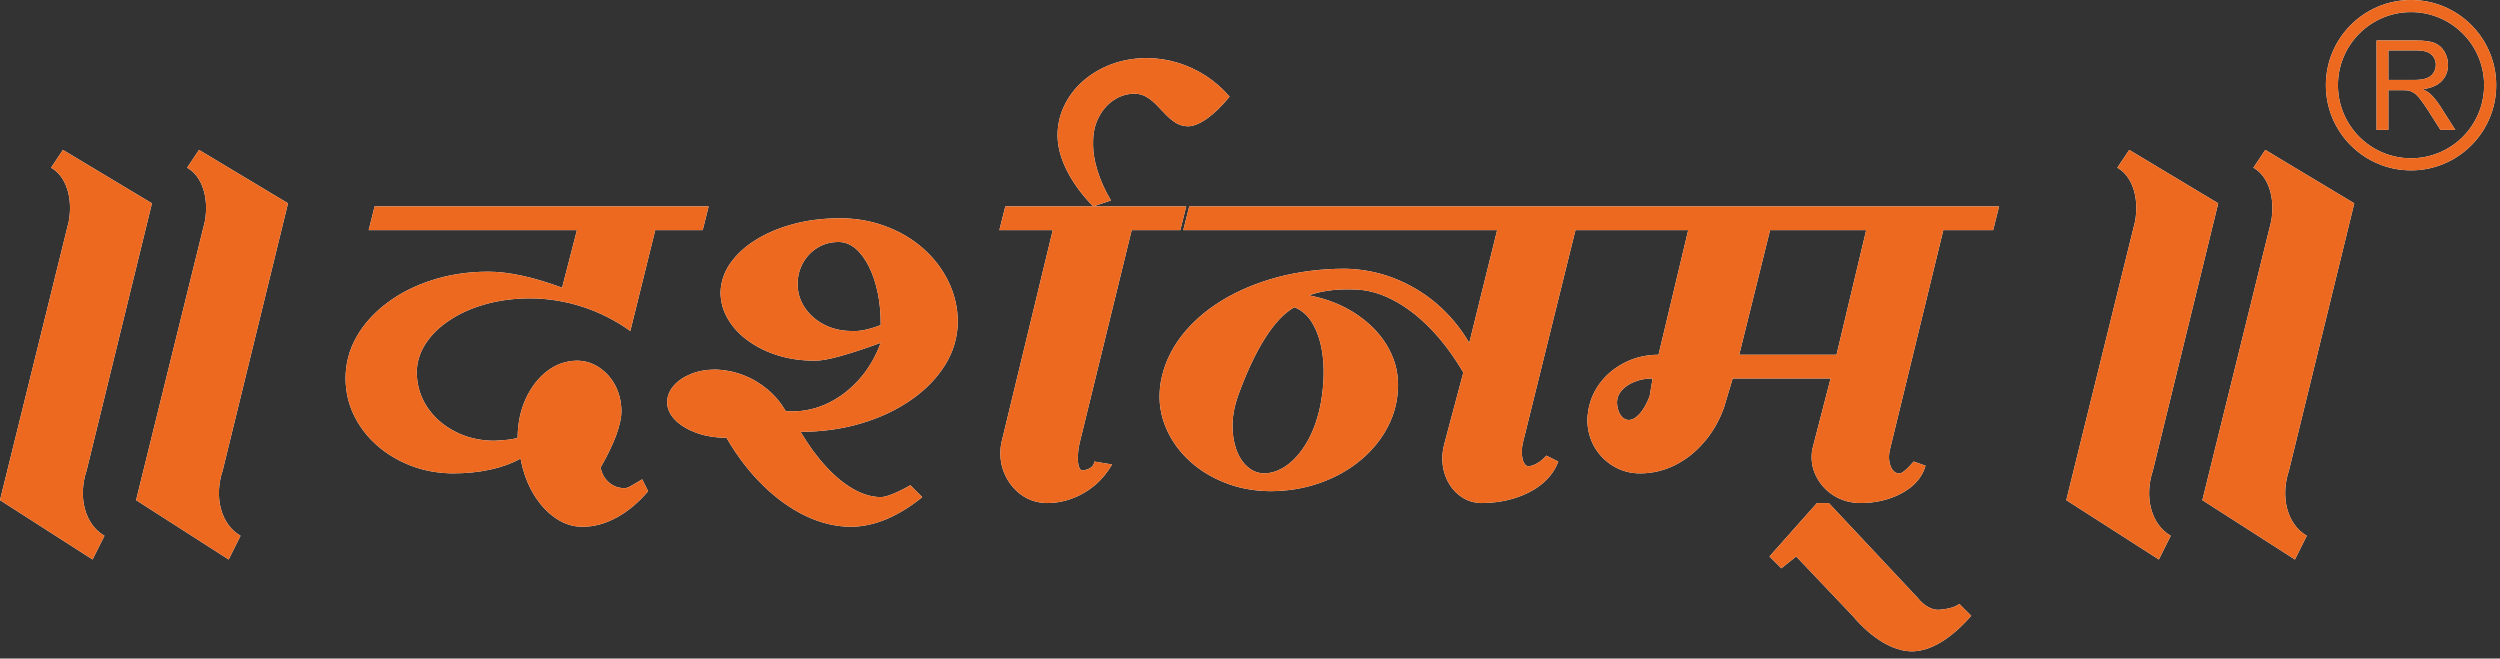
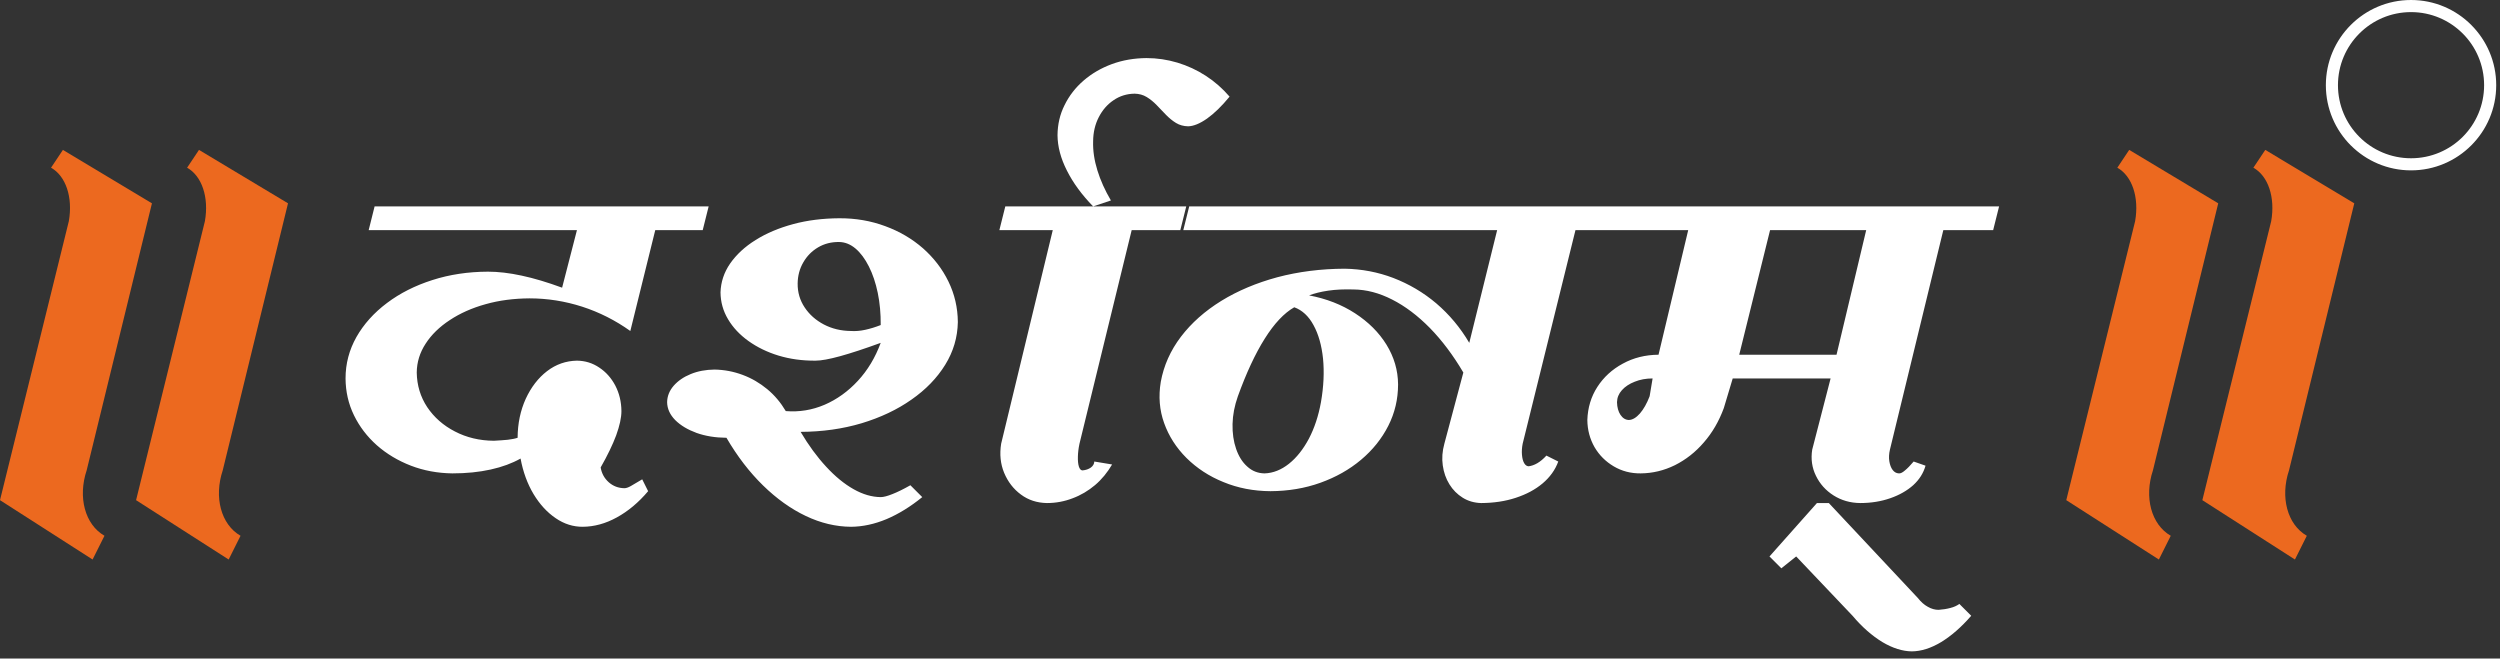
<svg xmlns="http://www.w3.org/2000/svg" width="100%" height="100%" viewBox="0 0 205 54" version="1.1" xml:space="preserve" style="fill-rule:evenodd;clip-rule:evenodd;stroke-linejoin:round;stroke-miterlimit:1.414;">
  <rect x="0" y="0" width="205" height="54" fill="#333333" stroke="none" />
  <g>
    <path d="M30.232,18.87l17.077,0l-1.216,4.72c-1.193,-0.438 -2.296,-0.771 -3.317,-0.989c-1.013,-0.22 -1.938,-0.324 -2.765,-0.324c-1.63,0.007 -3.146,0.234 -4.557,0.688c-1.419,0.454 -2.659,1.079 -3.721,1.881c-1.071,0.803 -1.907,1.736 -2.506,2.79c-0.592,1.054 -0.892,2.181 -0.892,3.397c0.008,1.079 0.235,2.084 0.689,3.017c0.454,0.932 1.078,1.751 1.881,2.465c0.803,0.706 1.735,1.264 2.79,1.671c1.053,0.405 2.189,0.616 3.397,0.632c1.152,0 2.198,-0.106 3.146,-0.317c0.949,-0.21 1.759,-0.511 2.449,-0.9c0.202,1.095 0.559,2.068 1.062,2.911c0.51,0.844 1.111,1.5 1.816,1.979c0.698,0.479 1.444,0.713 2.23,0.705c0.933,-0.008 1.865,-0.259 2.789,-0.77c0.917,-0.503 1.776,-1.216 2.563,-2.149l-0.486,-0.972c-0.406,0.242 -0.714,0.429 -0.933,0.551c-0.211,0.121 -0.389,0.178 -0.527,0.178c-0.495,-0.008 -0.925,-0.17 -1.282,-0.487c-0.356,-0.315 -0.583,-0.721 -0.665,-1.216c0.56,-0.981 0.982,-1.857 1.273,-2.634c0.284,-0.788 0.43,-1.445 0.43,-1.987c-0.007,-0.771 -0.178,-1.468 -0.502,-2.093c-0.325,-0.616 -0.763,-1.111 -1.314,-1.475c-0.552,-0.374 -1.16,-0.56 -1.832,-0.568c-0.901,0.016 -1.72,0.3 -2.449,0.859c-0.729,0.56 -1.313,1.322 -1.751,2.271c-0.43,0.949 -0.658,2.011 -0.665,3.194c-0.219,0.074 -0.487,0.123 -0.812,0.163c-0.316,0.032 -0.697,0.057 -1.135,0.081c-1.183,-0.008 -2.246,-0.267 -3.195,-0.762c-0.948,-0.487 -1.71,-1.16 -2.27,-1.995c-0.559,-0.844 -0.843,-1.793 -0.859,-2.838c0.008,-0.843 0.251,-1.638 0.73,-2.368c0.47,-0.73 1.135,-1.378 1.978,-1.93c0.843,-0.558 1.824,-0.997 2.935,-1.305c1.119,-0.316 2.319,-0.47 3.601,-0.479c1.467,0 2.91,0.228 4.322,0.682c1.402,0.454 2.724,1.119 3.948,1.994l2.044,-8.271l3.892,0l0.487,-1.946l-27.392,0l-0.486,1.946Zm67.041,-1.946l-14.838,0l-0.487,1.946l4.379,0l-4.233,17.515c-0.137,0.86 -0.056,1.655 0.244,2.384c0.308,0.738 0.762,1.329 1.379,1.784c0.608,0.454 1.321,0.681 2.123,0.697c0.738,0 1.436,-0.13 2.108,-0.389c0.682,-0.252 1.29,-0.616 1.85,-1.087c0.551,-0.469 1.013,-1.037 1.394,-1.687l-1.459,-0.242c-0.008,0.195 -0.105,0.364 -0.284,0.495c-0.186,0.13 -0.413,0.21 -0.689,0.234c-0.13,-0.007 -0.227,-0.113 -0.292,-0.316c-0.065,-0.211 -0.089,-0.479 -0.081,-0.811c0.008,-0.324 0.048,-0.681 0.13,-1.062l4.281,-17.515l3.989,0l0.486,-1.946Zm-42.569,16.055c0.008,0.544 0.235,1.031 0.665,1.469c0.438,0.437 1.022,0.786 1.751,1.053c0.73,0.26 1.55,0.39 2.449,0.397c0.884,1.517 1.881,2.814 2.992,3.901c1.111,1.087 2.287,1.93 3.519,2.514c1.224,0.584 2.466,0.875 3.706,0.883c0.956,-0.008 1.93,-0.218 2.919,-0.632c0.989,-0.422 1.962,-1.022 2.919,-1.801l-0.973,-0.973c-0.559,0.317 -1.054,0.561 -1.467,0.722c-0.422,0.17 -0.738,0.251 -0.966,0.251c-0.721,-0.007 -1.459,-0.218 -2.221,-0.648c-0.762,-0.429 -1.517,-1.046 -2.255,-1.849c-0.738,-0.794 -1.434,-1.743 -2.092,-2.853c1.784,-0.009 3.455,-0.244 5.004,-0.707c1.548,-0.469 2.911,-1.11 4.086,-1.938c1.176,-0.818 2.1,-1.775 2.765,-2.854c0.674,-1.086 1.014,-2.254 1.038,-3.502c-0.008,-1.184 -0.268,-2.295 -0.77,-3.325c-0.503,-1.038 -1.201,-1.938 -2.084,-2.724c-0.892,-0.779 -1.922,-1.387 -3.097,-1.817c-1.176,-0.438 -2.433,-0.656 -3.779,-0.649c-1.346,0.009 -2.603,0.163 -3.771,0.479c-1.167,0.316 -2.197,0.746 -3.081,1.305c-0.892,0.552 -1.581,1.2 -2.092,1.931c-0.503,0.729 -0.762,1.524 -0.787,2.367c0.009,0.787 0.211,1.516 0.617,2.197c0.398,0.674 0.957,1.273 1.671,1.784c0.713,0.511 1.54,0.916 2.473,1.2c0.94,0.284 1.945,0.422 3.024,0.414c0.462,0 1.135,-0.122 2.019,-0.365c0.883,-0.243 1.995,-0.608 3.332,-1.095c-0.445,1.209 -1.07,2.247 -1.873,3.114c-0.802,0.868 -1.718,1.525 -2.732,1.963c-1.021,0.437 -2.084,0.608 -3.179,0.519c-0.414,-0.698 -0.916,-1.298 -1.524,-1.801c-0.608,-0.502 -1.273,-0.892 -2.011,-1.167c-0.738,-0.276 -1.5,-0.422 -2.302,-0.438c-0.722,0.008 -1.38,0.129 -1.964,0.372c-0.583,0.236 -1.045,0.561 -1.394,0.958c-0.348,0.405 -0.527,0.851 -0.535,1.345Zm10.703,-9.73c0.008,-0.64 0.162,-1.216 0.463,-1.734c0.299,-0.52 0.705,-0.933 1.216,-1.233c0.511,-0.3 1.087,-0.447 1.727,-0.438c0.478,0.008 0.924,0.187 1.338,0.535c0.421,0.357 0.778,0.843 1.095,1.467c0.316,0.625 0.559,1.347 0.729,2.165c0.17,0.819 0.251,1.703 0.243,2.643c-0.437,0.171 -0.859,0.301 -1.272,0.39c-0.406,0.09 -0.795,0.121 -1.16,0.097c-0.819,-0.007 -1.565,-0.186 -2.23,-0.534c-0.664,-0.35 -1.184,-0.812 -1.573,-1.396c-0.39,-0.583 -0.584,-1.24 -0.576,-1.962Zm21.309,-12.162c0.008,0.932 0.26,1.897 0.771,2.902c0.502,0.998 1.216,1.979 2.149,2.935l1.459,-0.486c-0.487,-0.827 -0.86,-1.654 -1.111,-2.473c-0.251,-0.811 -0.373,-1.614 -0.348,-2.392c0.007,-0.722 0.161,-1.378 0.462,-1.962c0.3,-0.584 0.705,-1.054 1.216,-1.395c0.51,-0.349 1.086,-0.527 1.727,-0.535c0.364,0.008 0.697,0.097 0.989,0.276c0.292,0.178 0.56,0.397 0.819,0.665c0.252,0.267 0.511,0.527 0.763,0.795c0.251,0.258 0.526,0.485 0.819,0.665c0.291,0.177 0.624,0.267 0.989,0.275c0.445,-0.008 0.965,-0.219 1.556,-0.633c0.592,-0.421 1.208,-1.021 1.849,-1.8c-0.575,-0.665 -1.224,-1.24 -1.954,-1.711c-0.722,-0.47 -1.501,-0.827 -2.327,-1.078c-0.819,-0.244 -1.662,-0.373 -2.531,-0.373c-1.013,0.008 -1.961,0.17 -2.845,0.495c-0.877,0.324 -1.655,0.778 -2.32,1.354c-0.664,0.575 -1.183,1.249 -1.556,2.011c-0.382,0.762 -0.568,1.581 -0.576,2.465Zm8.466,20.238c-0.195,1.176 -0.106,2.303 0.276,3.366c0.381,1.07 0.996,2.026 1.832,2.862c0.843,0.835 1.849,1.5 3.033,1.978c1.176,0.487 2.465,0.738 3.859,0.746c1.46,-0.008 2.822,-0.235 4.087,-0.689c1.265,-0.454 2.376,-1.078 3.332,-1.881c0.957,-0.803 1.704,-1.735 2.239,-2.789c0.535,-1.054 0.802,-2.19 0.802,-3.397c-0.007,-1.16 -0.332,-2.248 -0.948,-3.253c-0.625,-1.013 -1.484,-1.865 -2.579,-2.577c-1.087,-0.707 -2.352,-1.202 -3.77,-1.469c0.438,-0.17 0.965,-0.299 1.573,-0.389c0.608,-0.089 1.297,-0.122 2.075,-0.097c1.046,0.008 2.101,0.284 3.162,0.827c1.071,0.543 2.101,1.322 3.099,2.335c0.989,1.014 1.905,2.23 2.74,3.649l-1.557,5.838c-0.17,0.616 -0.211,1.208 -0.13,1.776c0.081,0.576 0.26,1.095 0.544,1.549c0.284,0.462 0.648,0.826 1.094,1.103c0.438,0.275 0.949,0.421 1.509,0.437c1.029,-0.007 1.978,-0.146 2.837,-0.43c0.868,-0.284 1.598,-0.672 2.206,-1.184c0.6,-0.51 1.03,-1.102 1.281,-1.791l-0.972,-0.487c-0.244,0.267 -0.495,0.478 -0.747,0.625c-0.251,0.146 -0.495,0.226 -0.713,0.251c-0.146,-0.008 -0.268,-0.09 -0.365,-0.26c-0.098,-0.17 -0.155,-0.396 -0.179,-0.681c-0.024,-0.276 -0.007,-0.576 0.057,-0.908l4.33,-17.515l4.038,0l0.486,-1.946l-36.196,0l-0.486,1.946l25.736,0l-2.286,9.244c-0.738,-1.257 -1.639,-2.326 -2.701,-3.235c-1.062,-0.9 -2.238,-1.589 -3.519,-2.084c-1.273,-0.486 -2.61,-0.738 -3.998,-0.762c-1.953,0.008 -3.794,0.244 -5.513,0.698c-1.711,0.462 -3.251,1.11 -4.598,1.937c-1.354,0.836 -2.456,1.816 -3.316,2.944c-0.86,1.135 -1.411,2.367 -1.654,3.713Zm6.324,1.168c0.69,-1.906 1.419,-3.478 2.205,-4.727c0.779,-1.24 1.59,-2.1 2.418,-2.57c0.648,0.234 1.183,0.729 1.58,1.467c0.406,0.738 0.665,1.654 0.779,2.741c0.106,1.086 0.057,2.278 -0.17,3.575c-0.203,1.128 -0.535,2.125 -0.989,2.993c-0.462,0.867 -1.006,1.556 -1.638,2.059c-0.624,0.495 -1.29,0.763 -1.995,0.787c-0.551,-0.009 -1.022,-0.194 -1.419,-0.56c-0.405,-0.356 -0.706,-0.843 -0.916,-1.451c-0.211,-0.609 -0.309,-1.289 -0.292,-2.035c0.016,-0.746 0.162,-1.501 0.437,-2.279Zm31.964,-15.569l-0.486,1.946l5.449,0l-2.434,10.218c-1.077,0.007 -2.058,0.251 -2.927,0.729c-0.875,0.471 -1.573,1.111 -2.091,1.914c-0.519,0.803 -0.786,1.711 -0.819,2.708c0.007,0.819 0.211,1.565 0.591,2.23c0.39,0.665 0.916,1.184 1.574,1.573c0.657,0.389 1.394,0.584 2.214,0.576c0.98,-0.009 1.913,-0.235 2.805,-0.674c0.884,-0.445 1.679,-1.061 2.367,-1.864c0.698,-0.795 1.241,-1.735 1.639,-2.814l0.73,-2.433l8.027,0l-1.508,5.838c-0.122,0.771 -0.017,1.492 0.308,2.15c0.324,0.665 0.803,1.199 1.443,1.605c0.641,0.405 1.37,0.617 2.19,0.624c0.899,0 1.718,-0.137 2.464,-0.397c0.747,-0.26 1.371,-0.616 1.881,-1.07c0.503,-0.463 0.836,-0.989 1.006,-1.597l-0.973,-0.341c-0.267,0.316 -0.511,0.568 -0.722,0.738c-0.203,0.178 -0.373,0.251 -0.494,0.235c-0.195,-0.009 -0.365,-0.097 -0.503,-0.276c-0.138,-0.179 -0.227,-0.422 -0.276,-0.713c-0.048,-0.293 -0.032,-0.608 0.049,-0.958l4.378,-18.001l4.087,0l0.487,-1.946l-30.456,0Zm11.676,1.946l7.882,0l-2.433,10.218l-7.979,0l2.53,-10.218Zm-12.552,14.109c0.009,-0.364 0.138,-0.689 0.398,-0.98c0.259,-0.293 0.616,-0.528 1.054,-0.698c0.438,-0.178 0.924,-0.268 1.467,-0.268l-0.243,1.46c-0.227,0.592 -0.494,1.063 -0.795,1.411c-0.308,0.348 -0.608,0.527 -0.908,0.535c-0.275,-0.008 -0.502,-0.145 -0.689,-0.421c-0.178,-0.268 -0.275,-0.616 -0.284,-1.039Zm12.504,12.65l0.973,0.973l1.216,-0.973l4.622,4.865c0.787,0.933 1.606,1.645 2.448,2.157c0.844,0.503 1.655,0.754 2.417,0.762c0.763,-0.008 1.565,-0.259 2.4,-0.762c0.836,-0.512 1.654,-1.224 2.465,-2.157l-0.973,-0.973c-0.194,0.146 -0.446,0.26 -0.737,0.332c-0.301,0.081 -0.617,0.13 -0.965,0.154c-0.293,0 -0.592,-0.08 -0.885,-0.251c-0.3,-0.162 -0.567,-0.405 -0.818,-0.722l-7.298,-7.784l-0.973,0l-3.892,4.379Z" style="fill:#fff;fill-rule:nonzero;" />
-     <path d="M11.158,41.013l7.592,4.867l0.973,-1.947c-1.606,-0.924 -2.19,-3.171 -1.46,-5.361l5.353,-21.9l-7.299,-4.381l-0.974,1.461c1.217,0.681 1.8,2.433 1.46,4.38l-5.645,22.881Zm-11.158,0l7.592,4.867l0.974,-1.947c-1.607,-0.924 -2.19,-3.171 -1.461,-5.361l5.354,-21.9l-7.3,-4.381l-0.974,1.461c1.217,0.681 1.801,2.433 1.46,4.38l-5.645,22.881Zm180.593,0l7.592,4.867l0.973,-1.947c-1.606,-0.924 -2.19,-3.171 -1.46,-5.361l5.353,-21.9l-7.299,-4.381l-0.974,1.461c1.217,0.681 1.801,2.433 1.461,4.38l-5.646,22.881Zm-11.158,0l7.592,4.867l0.974,-1.947c-1.606,-0.924 -2.19,-3.171 -1.461,-5.361l5.354,-21.9l-7.3,-4.381l-0.973,1.461c1.216,0.681 1.8,2.433 1.46,4.38l-5.646,22.881Z" style="fill:#fff;fill-rule:nonzero;" />
    <path d="M197.705,0c1.928,0 3.675,0.782 4.939,2.046l0,0.002c1.264,1.264 2.046,3.01 2.046,4.937c0,1.927 -0.782,3.673 -2.046,4.937l-0.002,0.002c-1.264,1.264 -3.01,2.046 -4.937,2.046c-1.927,0 -3.673,-0.782 -4.937,-2.046l-0.003,0c-1.263,-1.264 -2.045,-3.01 -2.045,-4.939c0,-1.929 0.782,-3.675 2.045,-4.939c1.264,-1.264 3.011,-2.046 4.94,-2.046Zm4.238,2.747l-0.001,0.001c-1.084,-1.084 -2.582,-1.755 -4.237,-1.755c-1.655,0 -3.154,0.671 -4.237,1.755c-1.084,1.084 -1.755,2.582 -1.755,4.237c0,1.655 0.671,3.154 1.755,4.238l-0.001,0c1.083,1.083 2.582,1.754 4.238,1.754c1.656,0 3.154,-0.671 4.238,-1.754c1.083,-1.084 1.754,-2.582 1.754,-4.238c0,-1.656 -0.671,-3.154 -1.754,-4.238" style="fill:#fff;fill-rule:nonzero;" />
-     <path d="M194.878,10.651l0,-7.331l3.25,0c0.653,0 1.15,0.067 1.489,0.198c0.34,0.131 0.611,0.364 0.816,0.696c0.203,0.335 0.304,0.704 0.304,1.106c0,0.521 -0.168,0.958 -0.506,1.314c-0.336,0.357 -0.856,0.584 -1.559,0.681c0.257,0.124 0.452,0.244 0.585,0.366c0.283,0.259 0.551,0.585 0.806,0.974l1.274,1.996l-1.22,0l-0.969,-1.526c-0.284,-0.439 -0.517,-0.777 -0.702,-1.009c-0.182,-0.234 -0.346,-0.398 -0.491,-0.49c-0.145,-0.094 -0.292,-0.159 -0.442,-0.196c-0.111,-0.022 -0.29,-0.035 -0.541,-0.035l-1.125,0l0,3.256l-0.969,0Zm0.969,-4.095l2.086,0c0.441,0 0.79,-0.046 1.039,-0.138c0.251,-0.092 0.44,-0.239 0.57,-0.441c0.13,-0.201 0.195,-0.419 0.195,-0.657c0,-0.346 -0.125,-0.631 -0.377,-0.854c-0.252,-0.224 -0.649,-0.335 -1.194,-0.335l-2.319,0l0,2.425Z" style="fill:#fff;fill-rule:nonzero;" />
  </g>
  <g>
-     <path d="M30.232,18.87l17.077,0l-1.216,4.72c-1.193,-0.438 -2.296,-0.771 -3.317,-0.989c-1.013,-0.22 -1.938,-0.324 -2.765,-0.324c-1.63,0.007 -3.146,0.234 -4.557,0.688c-1.419,0.454 -2.659,1.079 -3.721,1.881c-1.071,0.803 -1.907,1.736 -2.506,2.79c-0.592,1.054 -0.892,2.181 -0.892,3.397c0.008,1.079 0.235,2.084 0.689,3.017c0.454,0.932 1.078,1.751 1.881,2.465c0.803,0.706 1.735,1.264 2.79,1.671c1.053,0.405 2.189,0.616 3.397,0.632c1.152,0 2.198,-0.106 3.146,-0.317c0.949,-0.21 1.759,-0.511 2.449,-0.9c0.202,1.095 0.559,2.068 1.062,2.911c0.51,0.844 1.111,1.5 1.816,1.979c0.698,0.479 1.444,0.713 2.23,0.705c0.933,-0.008 1.865,-0.259 2.789,-0.77c0.917,-0.503 1.776,-1.216 2.563,-2.149l-0.486,-0.972c-0.406,0.242 -0.714,0.429 -0.933,0.551c-0.211,0.121 -0.389,0.178 -0.527,0.178c-0.495,-0.008 -0.925,-0.17 -1.282,-0.487c-0.356,-0.315 -0.583,-0.721 -0.665,-1.216c0.56,-0.981 0.982,-1.857 1.273,-2.634c0.284,-0.788 0.43,-1.445 0.43,-1.987c-0.007,-0.771 -0.178,-1.468 -0.502,-2.093c-0.325,-0.616 -0.763,-1.111 -1.314,-1.475c-0.552,-0.374 -1.16,-0.56 -1.832,-0.568c-0.901,0.016 -1.72,0.3 -2.449,0.859c-0.729,0.56 -1.313,1.322 -1.751,2.271c-0.43,0.949 -0.658,2.011 -0.665,3.194c-0.219,0.074 -0.487,0.123 -0.812,0.163c-0.316,0.032 -0.697,0.057 -1.135,0.081c-1.183,-0.008 -2.246,-0.267 -3.195,-0.762c-0.948,-0.487 -1.71,-1.16 -2.27,-1.995c-0.559,-0.844 -0.843,-1.793 -0.859,-2.838c0.008,-0.843 0.251,-1.638 0.73,-2.368c0.47,-0.73 1.135,-1.378 1.978,-1.93c0.843,-0.558 1.824,-0.997 2.935,-1.305c1.119,-0.316 2.319,-0.47 3.601,-0.479c1.467,0 2.91,0.228 4.322,0.682c1.402,0.454 2.724,1.119 3.948,1.994l2.044,-8.271l3.892,0l0.487,-1.946l-27.392,0l-0.486,1.946Zm67.041,-1.946l-14.838,0l-0.487,1.946l4.379,0l-4.233,17.515c-0.137,0.86 -0.056,1.655 0.244,2.384c0.308,0.738 0.762,1.329 1.379,1.784c0.608,0.454 1.321,0.681 2.123,0.697c0.738,0 1.436,-0.13 2.108,-0.389c0.682,-0.252 1.29,-0.616 1.85,-1.087c0.551,-0.469 1.013,-1.037 1.394,-1.687l-1.459,-0.242c-0.008,0.195 -0.105,0.364 -0.284,0.495c-0.186,0.13 -0.413,0.21 -0.689,0.234c-0.13,-0.007 -0.227,-0.113 -0.292,-0.316c-0.065,-0.211 -0.089,-0.479 -0.081,-0.811c0.008,-0.324 0.048,-0.681 0.13,-1.062l4.281,-17.515l3.989,0l0.486,-1.946Zm-42.569,16.055c0.008,0.544 0.235,1.031 0.665,1.469c0.438,0.437 1.022,0.786 1.751,1.053c0.73,0.26 1.55,0.39 2.449,0.397c0.884,1.517 1.881,2.814 2.992,3.901c1.111,1.087 2.287,1.93 3.519,2.514c1.224,0.584 2.466,0.875 3.706,0.883c0.956,-0.008 1.93,-0.218 2.919,-0.632c0.989,-0.422 1.962,-1.022 2.919,-1.801l-0.973,-0.973c-0.559,0.317 -1.054,0.561 -1.467,0.722c-0.422,0.17 -0.738,0.251 -0.966,0.251c-0.721,-0.007 -1.459,-0.218 -2.221,-0.648c-0.762,-0.429 -1.517,-1.046 -2.255,-1.849c-0.738,-0.794 -1.434,-1.743 -2.092,-2.853c1.784,-0.009 3.455,-0.244 5.004,-0.707c1.548,-0.469 2.911,-1.11 4.086,-1.938c1.176,-0.818 2.1,-1.775 2.765,-2.854c0.674,-1.086 1.014,-2.254 1.038,-3.502c-0.008,-1.184 -0.268,-2.295 -0.77,-3.325c-0.503,-1.038 -1.201,-1.938 -2.084,-2.724c-0.892,-0.779 -1.922,-1.387 -3.097,-1.817c-1.176,-0.438 -2.433,-0.656 -3.779,-0.649c-1.346,0.009 -2.603,0.163 -3.771,0.479c-1.167,0.316 -2.197,0.746 -3.081,1.305c-0.892,0.552 -1.581,1.2 -2.092,1.931c-0.503,0.729 -0.762,1.524 -0.787,2.367c0.009,0.787 0.211,1.516 0.617,2.197c0.398,0.674 0.957,1.273 1.671,1.784c0.713,0.511 1.54,0.916 2.473,1.2c0.94,0.284 1.945,0.422 3.024,0.414c0.462,0 1.135,-0.122 2.019,-0.365c0.883,-0.243 1.995,-0.608 3.332,-1.095c-0.445,1.209 -1.07,2.247 -1.873,3.114c-0.802,0.868 -1.718,1.525 -2.732,1.963c-1.021,0.437 -2.084,0.608 -3.179,0.519c-0.414,-0.698 -0.916,-1.298 -1.524,-1.801c-0.608,-0.502 -1.273,-0.892 -2.011,-1.167c-0.738,-0.276 -1.5,-0.422 -2.302,-0.438c-0.722,0.008 -1.38,0.129 -1.964,0.372c-0.583,0.236 -1.045,0.561 -1.394,0.958c-0.348,0.405 -0.527,0.851 -0.535,1.345Zm10.703,-9.73c0.008,-0.64 0.162,-1.216 0.463,-1.734c0.299,-0.52 0.705,-0.933 1.216,-1.233c0.511,-0.3 1.087,-0.447 1.727,-0.438c0.478,0.008 0.924,0.187 1.338,0.535c0.421,0.357 0.778,0.843 1.095,1.467c0.316,0.625 0.559,1.347 0.729,2.165c0.17,0.819 0.251,1.703 0.243,2.643c-0.437,0.171 -0.859,0.301 -1.272,0.39c-0.406,0.09 -0.795,0.121 -1.16,0.097c-0.819,-0.007 -1.565,-0.186 -2.23,-0.534c-0.664,-0.35 -1.184,-0.812 -1.573,-1.396c-0.39,-0.583 -0.584,-1.24 -0.576,-1.962Zm21.309,-12.162c0.008,0.932 0.26,1.897 0.771,2.902c0.502,0.998 1.216,1.979 2.149,2.935l1.459,-0.486c-0.487,-0.827 -0.86,-1.654 -1.111,-2.473c-0.251,-0.811 -0.373,-1.614 -0.348,-2.392c0.007,-0.722 0.161,-1.378 0.462,-1.962c0.3,-0.584 0.705,-1.054 1.216,-1.395c0.51,-0.349 1.086,-0.527 1.727,-0.535c0.364,0.008 0.697,0.097 0.989,0.276c0.292,0.178 0.56,0.397 0.819,0.665c0.252,0.267 0.511,0.527 0.763,0.795c0.251,0.258 0.526,0.485 0.819,0.665c0.291,0.177 0.624,0.267 0.989,0.275c0.445,-0.008 0.965,-0.219 1.556,-0.633c0.592,-0.421 1.208,-1.021 1.849,-1.8c-0.575,-0.665 -1.224,-1.24 -1.954,-1.711c-0.722,-0.47 -1.501,-0.827 -2.327,-1.078c-0.819,-0.244 -1.662,-0.373 -2.531,-0.373c-1.013,0.008 -1.961,0.17 -2.845,0.495c-0.877,0.324 -1.655,0.778 -2.32,1.354c-0.664,0.575 -1.183,1.249 -1.556,2.011c-0.382,0.762 -0.568,1.581 -0.576,2.465Zm8.466,20.238c-0.195,1.176 -0.106,2.303 0.276,3.366c0.381,1.07 0.996,2.026 1.832,2.862c0.843,0.835 1.849,1.5 3.033,1.978c1.176,0.487 2.465,0.738 3.859,0.746c1.46,-0.008 2.822,-0.235 4.087,-0.689c1.265,-0.454 2.376,-1.078 3.332,-1.881c0.957,-0.803 1.704,-1.735 2.239,-2.789c0.535,-1.054 0.802,-2.19 0.802,-3.397c-0.007,-1.16 -0.332,-2.248 -0.948,-3.253c-0.625,-1.013 -1.484,-1.865 -2.579,-2.577c-1.087,-0.707 -2.352,-1.202 -3.77,-1.469c0.438,-0.17 0.965,-0.299 1.573,-0.389c0.608,-0.089 1.297,-0.122 2.075,-0.097c1.046,0.008 2.101,0.284 3.162,0.827c1.071,0.543 2.101,1.322 3.099,2.335c0.989,1.014 1.905,2.23 2.74,3.649l-1.557,5.838c-0.17,0.616 -0.211,1.208 -0.13,1.776c0.081,0.576 0.26,1.095 0.544,1.549c0.284,0.462 0.648,0.826 1.094,1.103c0.438,0.275 0.949,0.421 1.509,0.437c1.029,-0.007 1.978,-0.146 2.837,-0.43c0.868,-0.284 1.598,-0.672 2.206,-1.184c0.6,-0.51 1.03,-1.102 1.281,-1.791l-0.972,-0.487c-0.244,0.267 -0.495,0.478 -0.747,0.625c-0.251,0.146 -0.495,0.226 -0.713,0.251c-0.146,-0.008 -0.268,-0.09 -0.365,-0.26c-0.098,-0.17 -0.155,-0.396 -0.179,-0.681c-0.024,-0.276 -0.007,-0.576 0.057,-0.908l4.33,-17.515l4.038,0l0.486,-1.946l-36.196,0l-0.486,1.946l25.736,0l-2.286,9.244c-0.738,-1.257 -1.639,-2.326 -2.701,-3.235c-1.062,-0.9 -2.238,-1.589 -3.519,-2.084c-1.273,-0.486 -2.61,-0.738 -3.998,-0.762c-1.953,0.008 -3.794,0.244 -5.513,0.698c-1.711,0.462 -3.251,1.11 -4.598,1.937c-1.354,0.836 -2.456,1.816 -3.316,2.944c-0.86,1.135 -1.411,2.367 -1.654,3.713Zm6.324,1.168c0.69,-1.906 1.419,-3.478 2.205,-4.727c0.779,-1.24 1.59,-2.1 2.418,-2.57c0.648,0.234 1.183,0.729 1.58,1.467c0.406,0.738 0.665,1.654 0.779,2.741c0.106,1.086 0.057,2.278 -0.17,3.575c-0.203,1.128 -0.535,2.125 -0.989,2.993c-0.462,0.867 -1.006,1.556 -1.638,2.059c-0.624,0.495 -1.29,0.763 -1.995,0.787c-0.551,-0.009 -1.022,-0.194 -1.419,-0.56c-0.405,-0.356 -0.706,-0.843 -0.916,-1.451c-0.211,-0.609 -0.309,-1.289 -0.292,-2.035c0.016,-0.746 0.162,-1.501 0.437,-2.279Zm31.964,-15.569l-0.486,1.946l5.449,0l-2.434,10.218c-1.077,0.007 -2.058,0.251 -2.927,0.729c-0.875,0.471 -1.573,1.111 -2.091,1.914c-0.519,0.803 -0.786,1.711 -0.819,2.708c0.007,0.819 0.211,1.565 0.591,2.23c0.39,0.665 0.916,1.184 1.574,1.573c0.657,0.389 1.394,0.584 2.214,0.576c0.98,-0.009 1.913,-0.235 2.805,-0.674c0.884,-0.445 1.679,-1.061 2.367,-1.864c0.698,-0.795 1.241,-1.735 1.639,-2.814l0.73,-2.433l8.027,0l-1.508,5.838c-0.122,0.771 -0.017,1.492 0.308,2.15c0.324,0.665 0.803,1.199 1.443,1.605c0.641,0.405 1.37,0.617 2.19,0.624c0.899,0 1.718,-0.137 2.464,-0.397c0.747,-0.26 1.371,-0.616 1.881,-1.07c0.503,-0.463 0.836,-0.989 1.006,-1.597l-0.973,-0.341c-0.267,0.316 -0.511,0.568 -0.722,0.738c-0.203,0.178 -0.373,0.251 -0.494,0.235c-0.195,-0.009 -0.365,-0.097 -0.503,-0.276c-0.138,-0.179 -0.227,-0.422 -0.276,-0.713c-0.048,-0.293 -0.032,-0.608 0.049,-0.958l4.378,-18.001l4.087,0l0.487,-1.946l-30.456,0Zm11.676,1.946l7.882,0l-2.433,10.218l-7.979,0l2.53,-10.218Zm-12.552,14.109c0.009,-0.364 0.138,-0.689 0.398,-0.98c0.259,-0.293 0.616,-0.528 1.054,-0.698c0.438,-0.178 0.924,-0.268 1.467,-0.268l-0.243,1.46c-0.227,0.592 -0.494,1.063 -0.795,1.411c-0.308,0.348 -0.608,0.527 -0.908,0.535c-0.275,-0.008 -0.502,-0.145 -0.689,-0.421c-0.178,-0.268 -0.275,-0.616 -0.284,-1.039Zm12.504,12.65l0.973,0.973l1.216,-0.973l4.622,4.865c0.787,0.933 1.606,1.645 2.448,2.157c0.844,0.503 1.655,0.754 2.417,0.762c0.763,-0.008 1.565,-0.259 2.4,-0.762c0.836,-0.512 1.654,-1.224 2.465,-2.157l-0.973,-0.973c-0.194,0.146 -0.446,0.26 -0.737,0.332c-0.301,0.081 -0.617,0.13 -0.965,0.154c-0.293,0 -0.592,-0.08 -0.885,-0.251c-0.3,-0.162 -0.567,-0.405 -0.818,-0.722l-7.298,-7.784l-0.973,0l-3.892,4.379Z" style="fill:#ec691f;fill-rule:nonzero;" />
    <path d="M11.158,41.013l7.592,4.867l0.973,-1.947c-1.606,-0.924 -2.19,-3.171 -1.46,-5.361l5.353,-21.9l-7.299,-4.381l-0.974,1.461c1.217,0.681 1.8,2.433 1.46,4.38l-5.645,22.881Zm-11.158,0l7.592,4.867l0.974,-1.947c-1.607,-0.924 -2.19,-3.171 -1.461,-5.361l5.354,-21.9l-7.3,-4.381l-0.974,1.461c1.217,0.681 1.801,2.433 1.46,4.38l-5.645,22.881Zm180.593,0l7.592,4.867l0.973,-1.947c-1.606,-0.924 -2.19,-3.171 -1.46,-5.361l5.353,-21.9l-7.299,-4.381l-0.974,1.461c1.217,0.681 1.801,2.433 1.461,4.38l-5.646,22.881Zm-11.158,0l7.592,4.867l0.974,-1.947c-1.606,-0.924 -2.19,-3.171 -1.461,-5.361l5.354,-21.9l-7.3,-4.381l-0.973,1.461c1.216,0.681 1.8,2.433 1.46,4.38l-5.646,22.881Z" style="fill:#ec691f;fill-rule:nonzero;" />
-     <path d="M197.705,0c1.928,0 3.675,0.782 4.939,2.046l0,0.002c1.264,1.264 2.046,3.01 2.046,4.937c0,1.927 -0.782,3.673 -2.046,4.937l-0.002,0.002c-1.264,1.264 -3.01,2.046 -4.937,2.046c-1.927,0 -3.673,-0.782 -4.937,-2.046l-0.003,0c-1.263,-1.264 -2.045,-3.01 -2.045,-4.939c0,-1.929 0.782,-3.675 2.045,-4.939c1.264,-1.264 3.011,-2.046 4.94,-2.046Zm4.238,2.747l-0.001,0.001c-1.084,-1.084 -2.582,-1.755 -4.237,-1.755c-1.655,0 -3.154,0.671 -4.237,1.755c-1.084,1.084 -1.755,2.582 -1.755,4.237c0,1.655 0.671,3.154 1.755,4.238l-0.001,0c1.083,1.083 2.582,1.754 4.238,1.754c1.656,0 3.154,-0.671 4.238,-1.754c1.083,-1.084 1.754,-2.582 1.754,-4.238c0,-1.656 -0.671,-3.154 -1.754,-4.238" style="fill:#ec691f;fill-rule:nonzero;" />
-     <path d="M194.878,10.651l0,-7.331l3.25,0c0.653,0 1.15,0.067 1.489,0.198c0.34,0.131 0.611,0.364 0.816,0.696c0.203,0.335 0.304,0.704 0.304,1.106c0,0.521 -0.168,0.958 -0.506,1.314c-0.336,0.357 -0.856,0.584 -1.559,0.681c0.257,0.124 0.452,0.244 0.585,0.366c0.283,0.259 0.551,0.585 0.806,0.974l1.274,1.996l-1.22,0l-0.969,-1.526c-0.284,-0.439 -0.517,-0.777 -0.702,-1.009c-0.182,-0.234 -0.346,-0.398 -0.491,-0.49c-0.145,-0.094 -0.292,-0.159 -0.442,-0.196c-0.111,-0.022 -0.29,-0.035 -0.541,-0.035l-1.125,0l0,3.256l-0.969,0Zm0.969,-4.095l2.086,0c0.441,0 0.79,-0.046 1.039,-0.138c0.251,-0.092 0.44,-0.239 0.57,-0.441c0.13,-0.201 0.195,-0.419 0.195,-0.657c0,-0.346 -0.125,-0.631 -0.377,-0.854c-0.252,-0.224 -0.649,-0.335 -1.194,-0.335l-2.319,0l0,2.425Z" style="fill:#ec691f;fill-rule:nonzero;" />
  </g>
</svg>